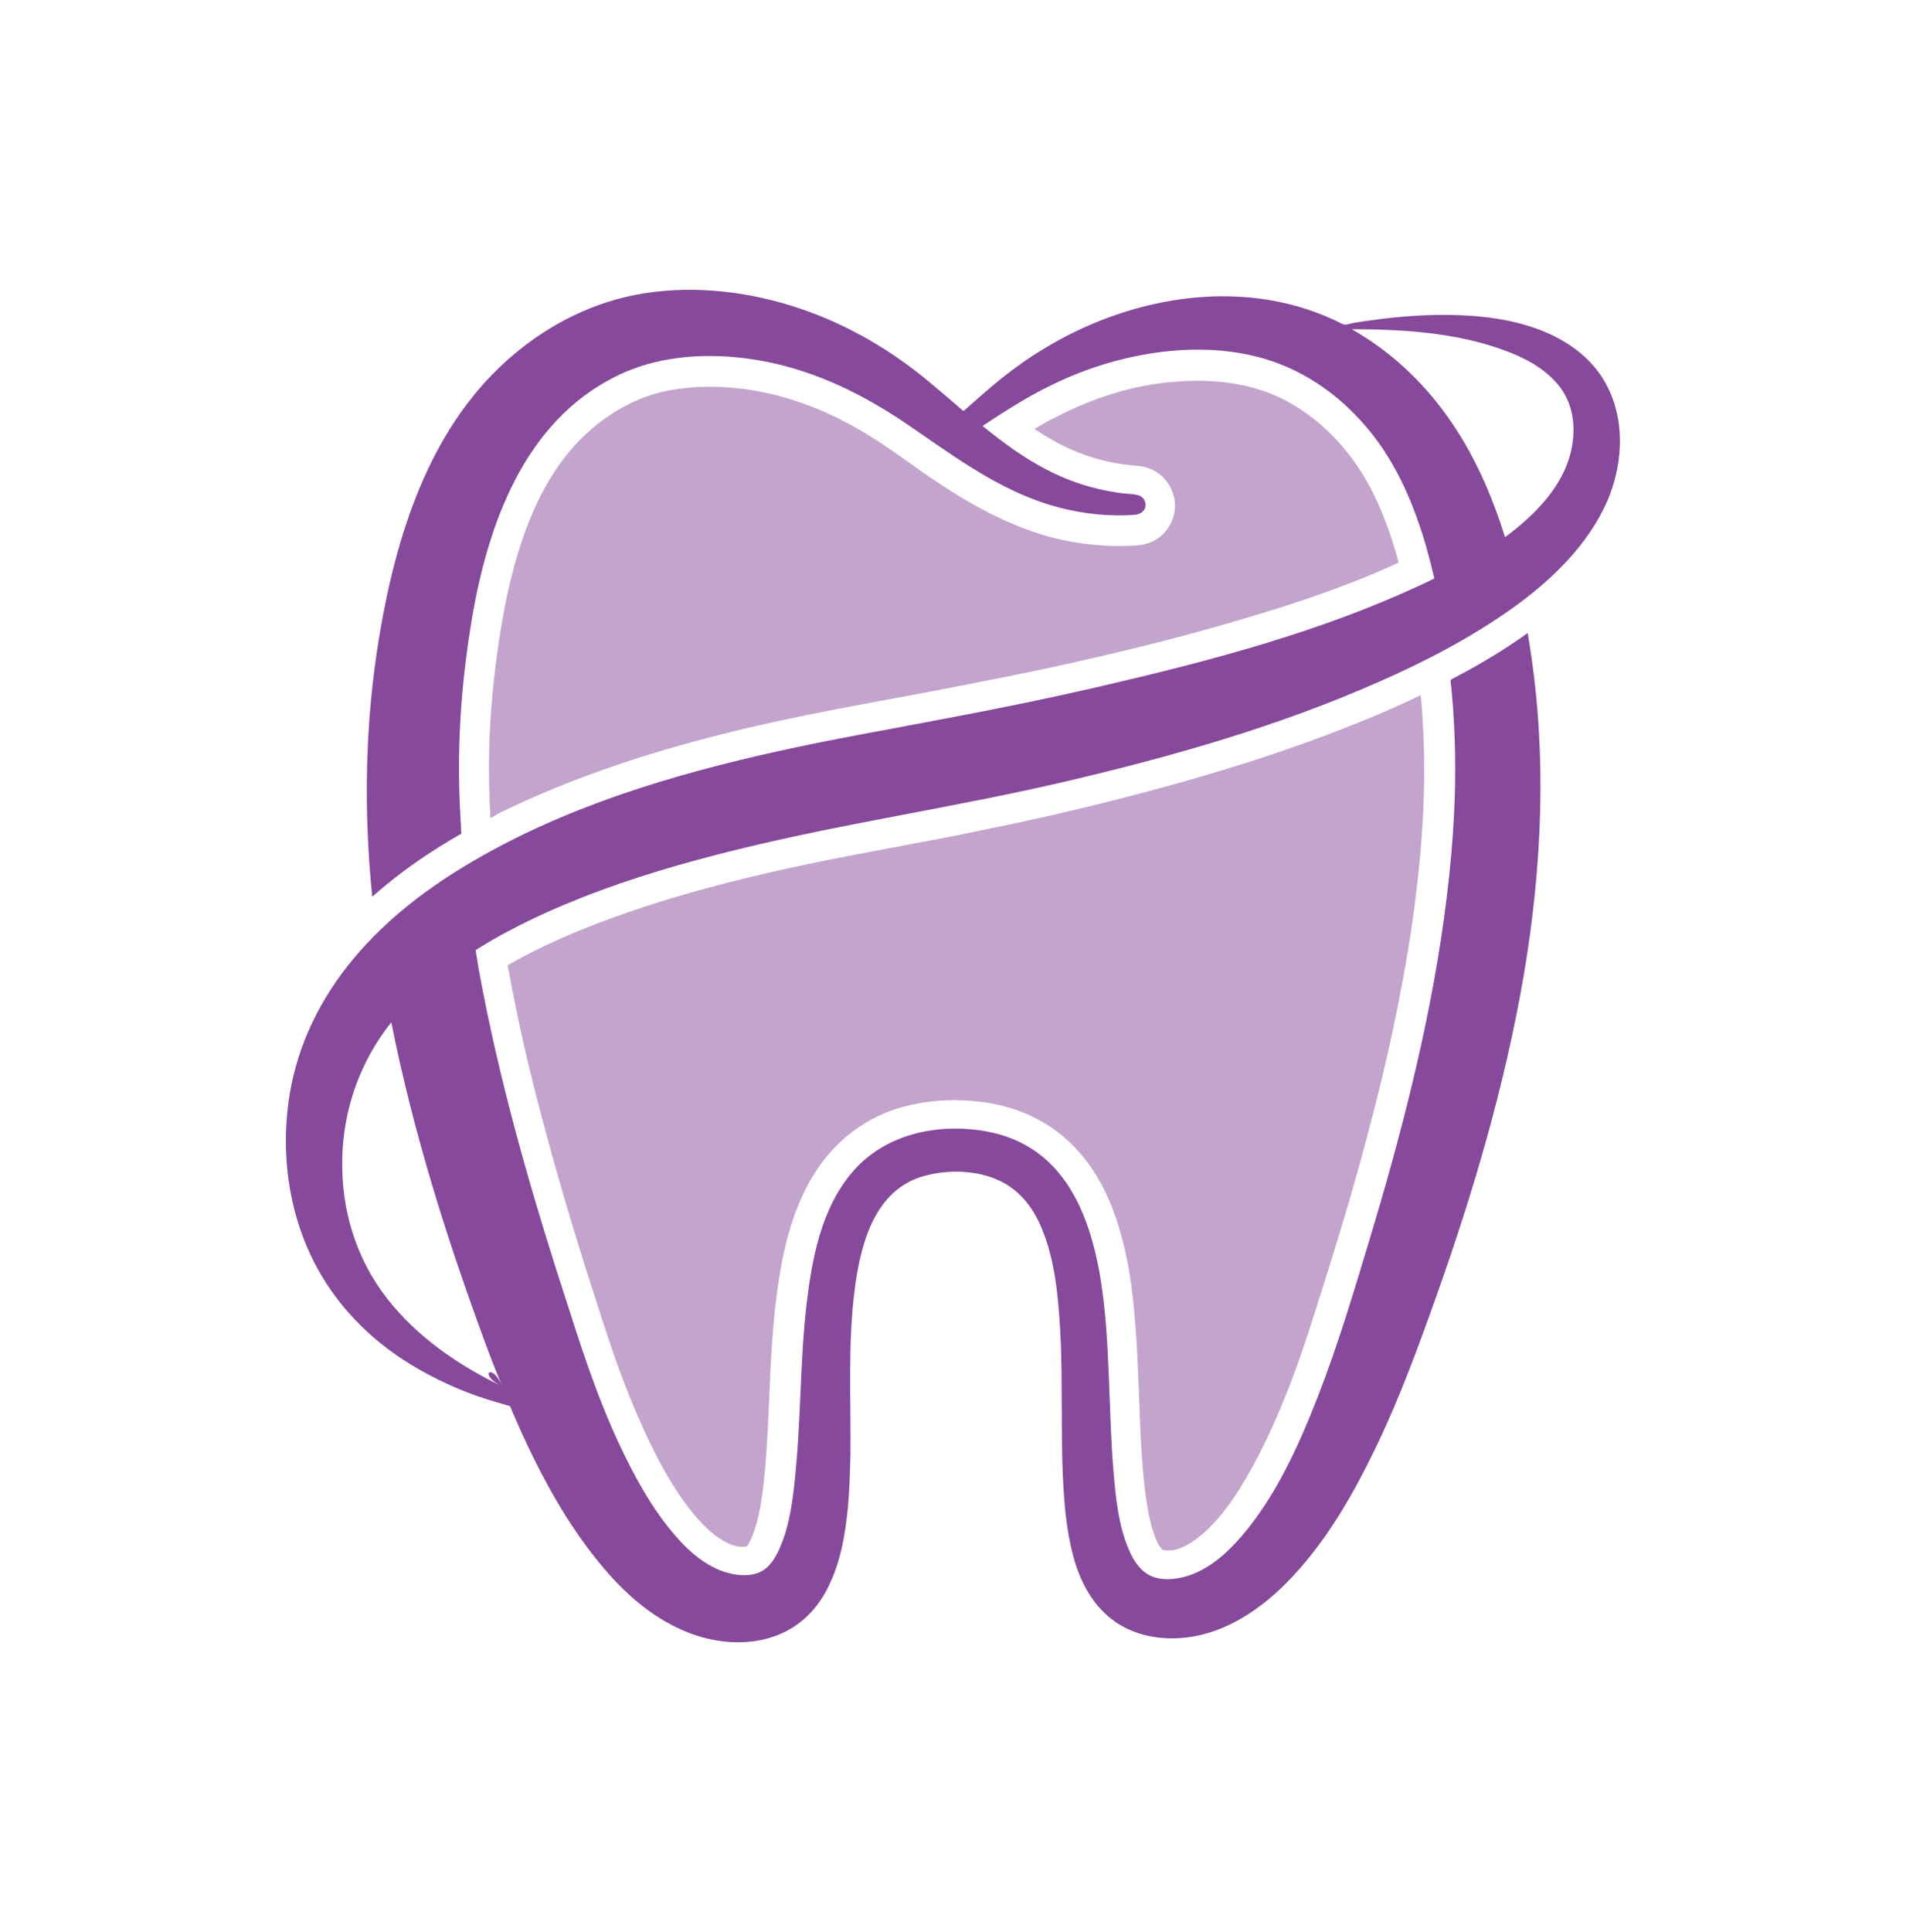
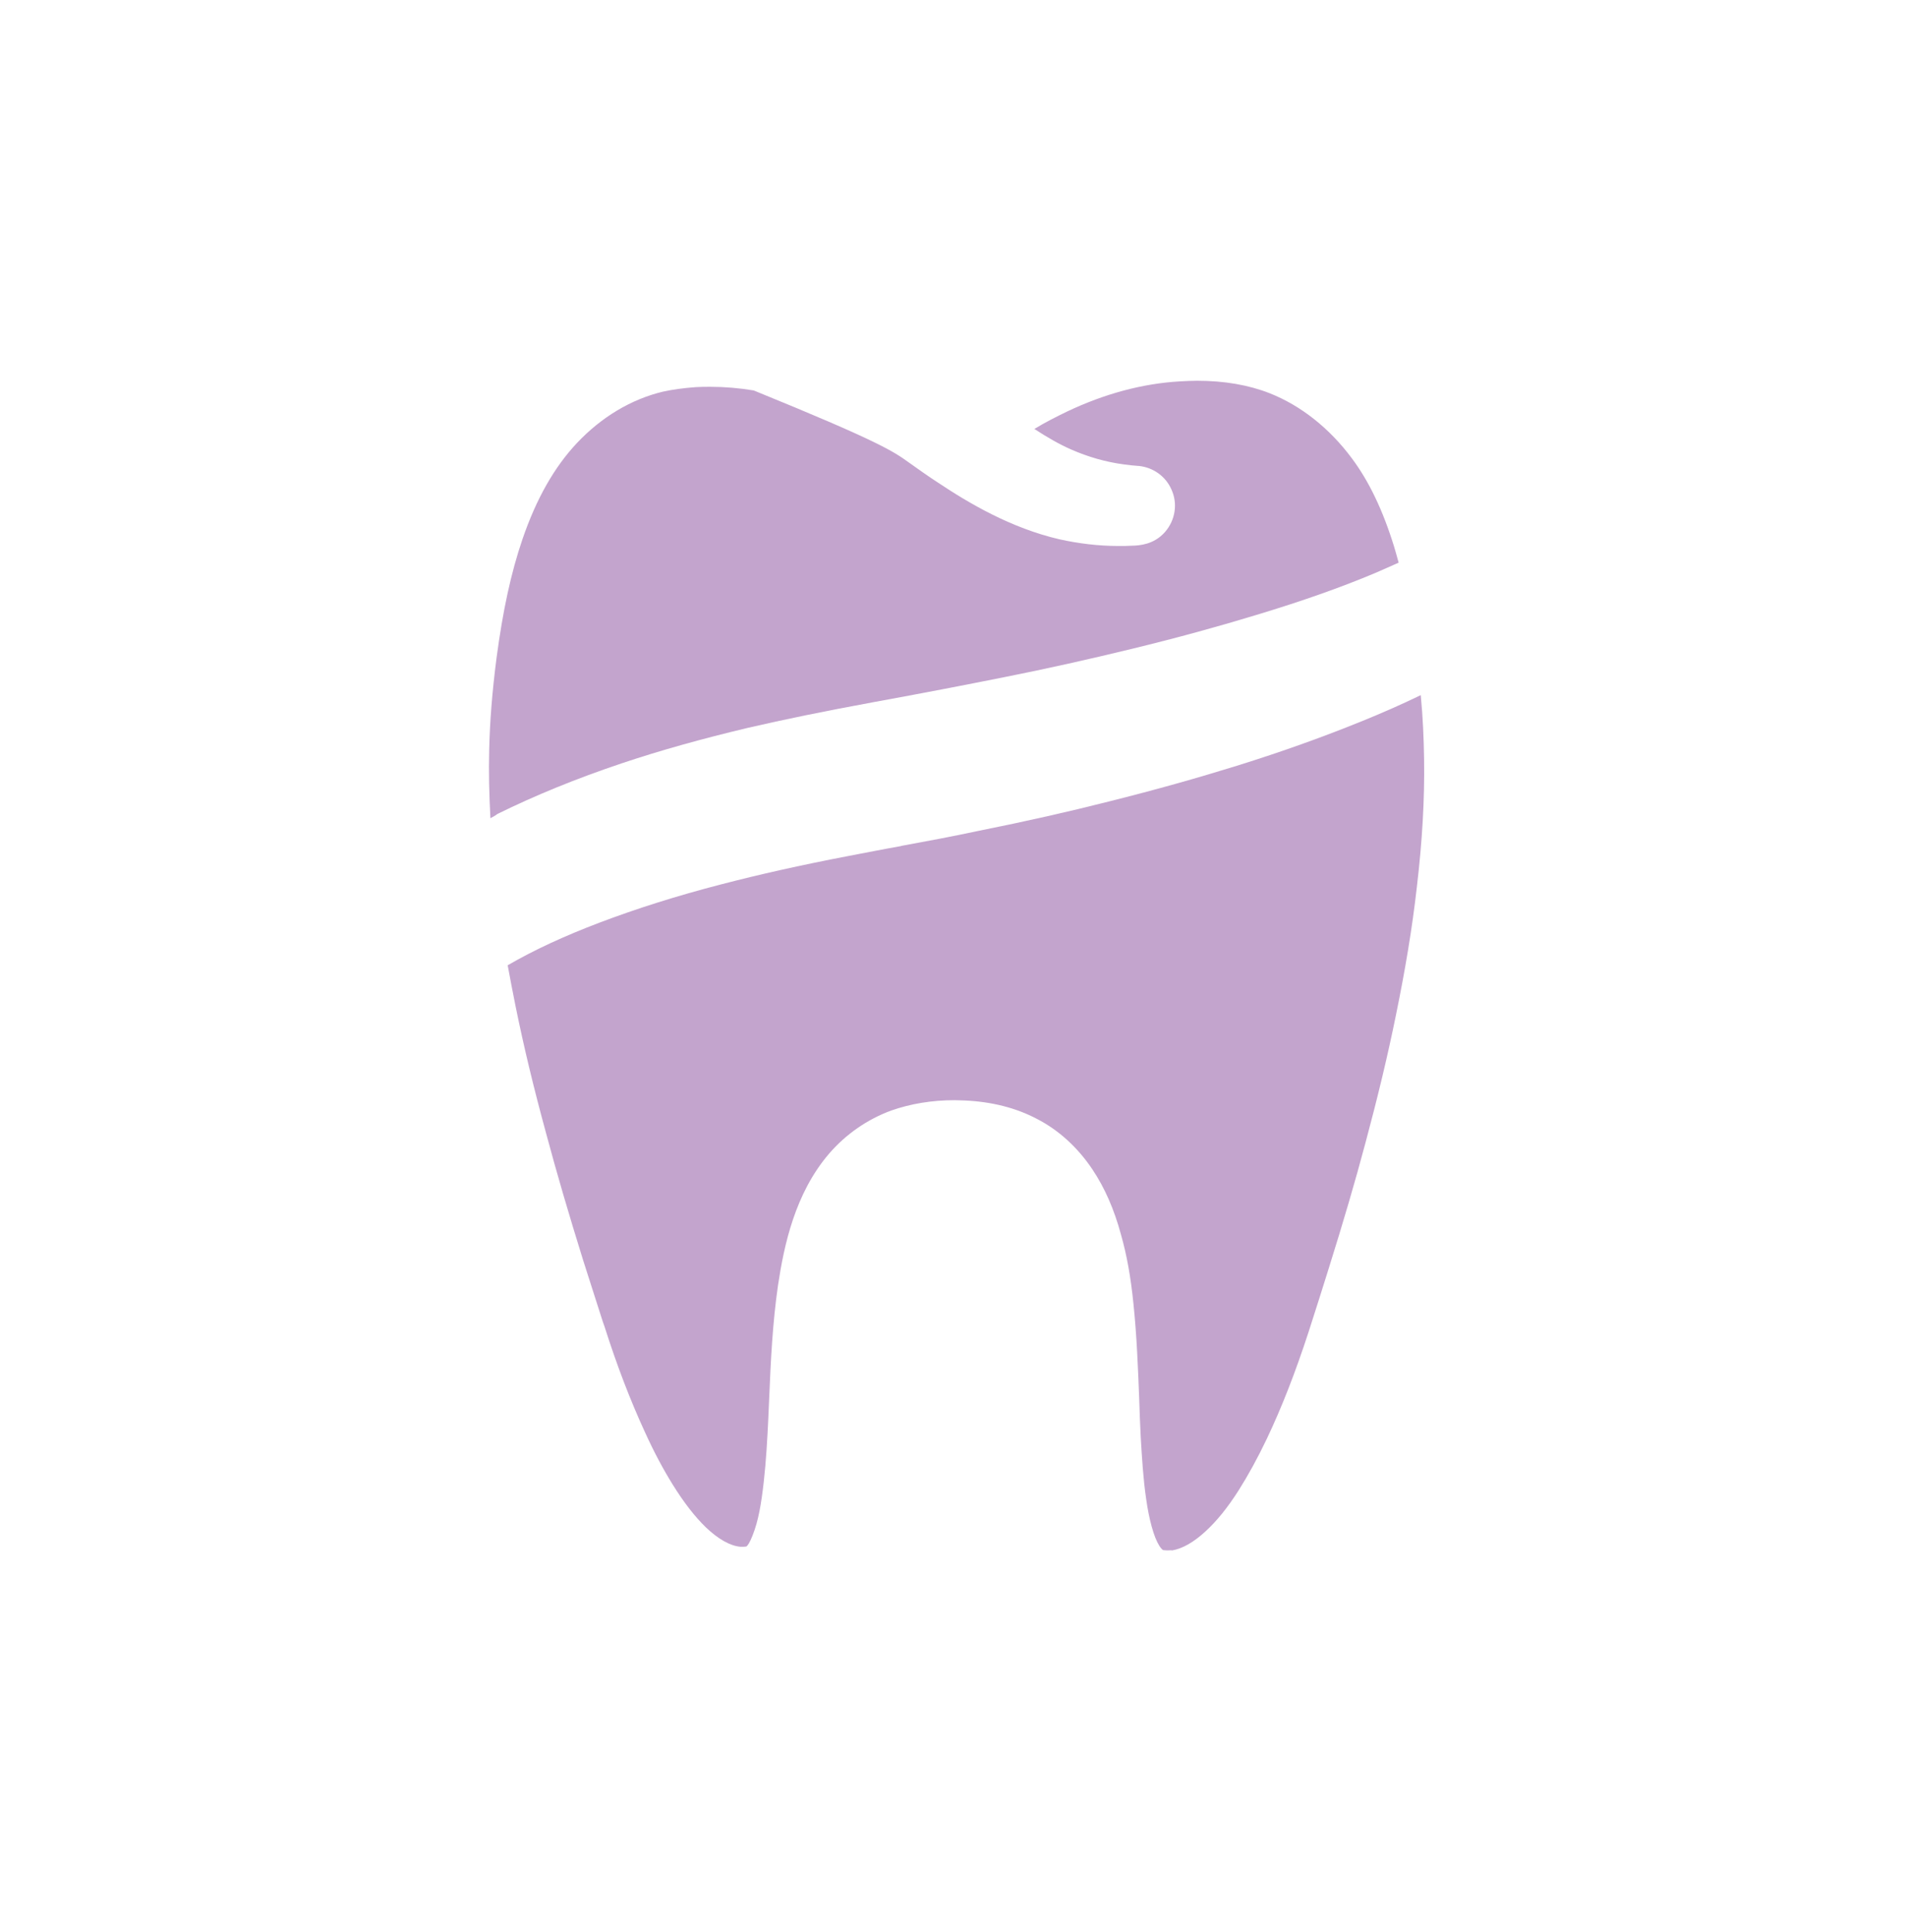
<svg xmlns="http://www.w3.org/2000/svg" width="986.828" height="1000" viewBox="0 0 986.828 1000">
  <defs />
  <g opacity="0.5" transform="matrix(1.569 0 0 1.569 -17.077 -14.117)">
-     <path fill="#87499b" d="M 172.712 278.886 C 172.312 271.186 172.112 263.586 172.312 256.386 C 172.512 246.986 173.312 237.086 174.712 226.186 C 176.812 210.386 179.512 197.886 183.312 186.786 C 187.912 173.386 193.812 163.086 201.212 155.186 C 209.412 146.486 219.212 140.686 229.612 138.186 C 232.812 137.486 236.412 136.986 240.512 136.686 C 242.112 136.586 243.712 136.586 245.312 136.586 C 250.012 136.586 254.812 136.986 259.612 137.786 C 271.812 139.886 284.012 144.486 295.912 151.586 C 300.912 154.586 305.712 157.886 310.712 161.486 C 313.812 163.686 317.012 165.986 320.412 168.186 C 330.612 174.986 344.512 183.186 360.512 186.886 C 366.812 188.286 373.412 189.086 380.012 189.086 C 381.512 189.086 383.012 189.086 384.512 188.986 L 384.812 188.986 C 386.812 188.886 391.612 188.686 395.312 184.486 C 398.712 180.586 399.612 175.086 397.412 170.386 C 395.512 166.086 391.412 163.186 386.712 162.686 L 386.512 162.686 C 384.912 162.586 383.312 162.386 381.812 162.186 C 375.712 161.386 369.912 159.686 364.412 157.286 C 360.512 155.586 356.512 153.286 352.212 150.486 C 355.812 148.286 359.412 146.486 362.912 144.786 C 375.312 138.886 387.912 135.486 400.312 134.786 C 402.212 134.686 404.112 134.586 405.912 134.586 C 414.912 134.586 422.912 135.986 429.812 138.686 C 440.212 142.786 449.612 150.286 456.912 160.086 C 462.612 167.686 467.212 177.286 470.912 189.286 C 471.412 190.986 471.912 192.686 472.412 194.586 C 470.012 195.686 467.412 196.786 464.712 197.986 C 453.312 202.786 440.512 207.286 425.612 211.786 C 412.812 215.686 399.312 219.386 384.512 222.986 C 370.512 226.386 356.312 229.586 342.112 232.386 C 329.112 234.986 315.112 237.686 299.212 240.586 C 282.912 243.586 269.712 246.286 257.612 249.086 C 242.512 252.686 228.812 256.486 216.012 260.786 C 200.812 265.886 187.412 271.386 175.012 277.486 C 174.412 277.986 173.612 278.386 172.712 278.886 Z" />
+     <path fill="#87499b" d="M 172.712 278.886 C 172.312 271.186 172.112 263.586 172.312 256.386 C 172.512 246.986 173.312 237.086 174.712 226.186 C 176.812 210.386 179.512 197.886 183.312 186.786 C 187.912 173.386 193.812 163.086 201.212 155.186 C 209.412 146.486 219.212 140.686 229.612 138.186 C 232.812 137.486 236.412 136.986 240.512 136.686 C 242.112 136.586 243.712 136.586 245.312 136.586 C 250.012 136.586 254.812 136.986 259.612 137.786 C 300.912 154.586 305.712 157.886 310.712 161.486 C 313.812 163.686 317.012 165.986 320.412 168.186 C 330.612 174.986 344.512 183.186 360.512 186.886 C 366.812 188.286 373.412 189.086 380.012 189.086 C 381.512 189.086 383.012 189.086 384.512 188.986 L 384.812 188.986 C 386.812 188.886 391.612 188.686 395.312 184.486 C 398.712 180.586 399.612 175.086 397.412 170.386 C 395.512 166.086 391.412 163.186 386.712 162.686 L 386.512 162.686 C 384.912 162.586 383.312 162.386 381.812 162.186 C 375.712 161.386 369.912 159.686 364.412 157.286 C 360.512 155.586 356.512 153.286 352.212 150.486 C 355.812 148.286 359.412 146.486 362.912 144.786 C 375.312 138.886 387.912 135.486 400.312 134.786 C 402.212 134.686 404.112 134.586 405.912 134.586 C 414.912 134.586 422.912 135.986 429.812 138.686 C 440.212 142.786 449.612 150.286 456.912 160.086 C 462.612 167.686 467.212 177.286 470.912 189.286 C 471.412 190.986 471.912 192.686 472.412 194.586 C 470.012 195.686 467.412 196.786 464.712 197.986 C 453.312 202.786 440.512 207.286 425.612 211.786 C 412.812 215.686 399.312 219.386 384.512 222.986 C 370.512 226.386 356.312 229.586 342.112 232.386 C 329.112 234.986 315.112 237.686 299.212 240.586 C 282.912 243.586 269.712 246.286 257.612 249.086 C 242.512 252.686 228.812 256.486 216.012 260.786 C 200.812 265.886 187.412 271.386 175.012 277.486 C 174.412 277.986 173.612 278.386 172.712 278.886 Z" />
  </g>
  <g opacity="0.5" transform="matrix(1.569 0 0 1.569 -17.077 -14.117)">
    <path fill="#87499b" d="M 396.112 520.386 C 395.412 520.386 395.012 520.286 394.712 520.286 C 394.612 520.286 394.112 519.886 393.512 518.986 C 392.512 517.386 391.712 515.386 390.912 512.486 C 390.212 509.886 389.612 507.086 389.112 503.486 C 388.112 496.786 387.712 489.686 387.312 483.086 C 387.112 478.786 386.912 474.486 386.812 470.586 C 386.412 460.286 386.012 449.686 384.912 439.086 C 384.012 430.186 382.712 422.986 380.812 416.286 C 378.512 407.786 375.412 400.786 371.412 394.786 C 366.612 387.586 360.312 381.786 353.112 378.086 C 346.112 374.386 338.112 372.386 329.212 371.986 C 328.112 371.986 327.012 371.886 325.912 371.886 C 318.312 371.886 311.312 373.086 305.012 375.286 C 297.112 378.186 290.012 383.086 284.412 389.586 C 273.212 402.686 269.612 419.686 267.612 432.986 C 265.812 445.386 265.212 457.986 264.712 470.086 C 264.612 472.386 264.512 474.586 264.412 476.886 C 264.112 483.286 263.712 490.686 262.912 497.786 C 262.112 504.786 261.212 510.486 259.212 515.486 C 258.312 517.786 257.612 518.786 257.212 519.086 C 257.112 519.086 256.712 519.186 256.212 519.186 C 255.912 519.186 255.612 519.186 255.212 519.186 C 251.812 518.886 247.912 516.686 243.812 512.786 C 240.112 509.186 236.612 504.686 232.812 498.586 C 229.712 493.586 226.712 487.986 223.712 481.386 C 218.912 470.986 214.512 459.586 210.312 446.386 L 209.812 444.986 C 207.712 438.286 205.412 431.386 203.312 424.686 C 198.612 409.586 194.612 395.986 191.112 382.886 C 187.012 367.886 183.712 354.186 181.012 340.886 C 180.112 336.386 179.212 331.786 178.412 327.386 C 187.212 322.286 197.212 317.686 208.812 313.286 C 220.712 308.786 233.812 304.586 248.912 300.686 C 261.212 297.486 274.912 294.386 290.612 291.386 C 296.412 290.286 302.412 289.086 308.112 288.086 L 308.412 287.986 C 316.612 286.486 325.212 284.886 333.612 283.086 C 349.612 279.886 363.712 276.686 376.712 273.386 C 392.312 269.486 406.112 265.586 419.012 261.586 C 434.112 256.886 447.712 251.986 460.512 246.786 C 467.412 243.986 473.712 241.186 479.712 238.286 C 480.412 245.486 480.712 252.586 480.812 259.386 C 481.012 272.686 480.212 286.486 478.412 301.686 C 476.912 314.986 474.612 328.786 471.512 343.886 C 468.812 357.186 465.512 370.886 461.512 385.786 C 458.112 398.586 454.112 412.186 449.312 427.486 C 447.412 433.486 445.412 439.986 442.712 448.286 C 438.312 461.786 433.812 473.286 428.912 483.586 C 425.812 490.086 422.712 495.686 419.612 500.586 C 415.912 506.386 412.412 510.686 408.712 514.086 C 404.812 517.686 401.112 519.786 397.712 520.386 C 397.312 520.286 396.612 520.386 396.112 520.386 Z" />
  </g>
-   <path fill="#87499b" transform="matrix(1.569 0 0 1.569 -17.077 -14.117)" d="M 542.012 137.986 C 535.512 123.486 520.212 116.586 505.312 114.186 C 497.312 112.886 489.112 112.686 481.012 112.986 C 476.512 113.186 472.012 113.586 467.512 114.086 C 465.312 114.386 463.112 114.686 460.912 114.986 C 459.812 115.186 458.712 115.286 457.612 115.486 C 456.512 115.686 454.812 116.386 453.912 115.886 C 422.812 99.986 385.012 106.186 355.912 123.686 C 348.812 127.886 342.212 132.886 336.012 138.286 C 334.412 139.686 332.812 141.086 331.212 142.486 C 330.412 143.186 329.612 143.886 328.812 144.586 C 327.812 143.786 326.912 142.986 325.912 142.086 C 322.512 139.186 319.112 136.286 315.712 133.486 C 302.712 122.986 287.812 114.686 271.812 109.786 C 255.312 104.686 237.412 102.986 220.412 106.286 C 204.512 109.386 189.712 117.386 177.712 128.286 C 152.312 151.286 141.612 185.686 136.112 218.486 C 131.312 247.086 130.812 275.986 133.712 304.786 C 140.012 299.186 146.712 294.186 153.712 289.686 C 155.412 288.586 157.212 287.486 159.012 286.386 C 159.912 285.886 160.812 285.286 161.712 284.786 C 162.212 284.486 162.612 284.286 163.112 283.986 C 163.012 283.286 163.012 282.486 163.012 281.786 C 162.712 277.186 162.512 272.686 162.412 268.086 C 162.012 249.886 163.512 231.586 166.512 213.586 C 171.812 182.086 183.812 147.986 214.412 132.986 C 229.712 125.486 247.712 125.086 264.212 128.386 C 280.912 131.786 296.212 139.386 310.312 148.986 C 324.212 158.486 337.812 168.686 353.812 174.386 C 362.012 177.286 370.612 178.886 379.312 178.986 C 381.312 178.986 383.312 178.986 385.312 178.786 C 387.112 178.686 388.712 177.686 388.912 175.786 C 389.012 174.086 387.912 172.686 386.312 172.286 C 384.112 171.786 381.812 171.886 379.612 171.486 C 371.412 170.286 363.412 167.686 356.012 163.786 C 348.512 159.886 341.612 154.786 335.112 149.486 C 342.412 144.686 349.712 139.986 357.512 136.186 C 365.212 132.386 373.312 129.386 381.612 127.386 C 398.012 123.386 416.212 122.786 432.212 128.686 C 446.612 133.986 458.812 144.486 467.312 157.186 C 471.912 164.086 475.512 171.686 478.312 179.486 C 479.812 183.586 481.112 187.686 482.212 191.886 C 482.812 193.986 483.312 196.086 483.812 198.186 C 483.912 198.686 484.112 199.286 484.212 199.786 C 483.712 199.986 483.212 200.286 482.812 200.486 C 481.712 200.986 480.612 201.586 479.412 202.086 C 446.712 217.286 411.312 226.686 376.212 234.886 C 358.212 239.086 340.112 242.786 321.912 246.186 C 303.812 249.686 285.612 252.786 267.612 256.786 C 232.812 264.486 197.812 274.986 166.912 293.086 C 152.312 301.586 138.612 311.986 127.712 324.986 C 116.912 337.886 109.312 352.986 106.512 369.686 C 103.712 386.386 105.412 404.286 112.012 419.886 C 118.112 434.486 128.512 446.786 141.412 455.786 C 148.012 460.386 155.212 464.186 162.612 467.286 C 166.712 468.986 170.812 470.386 175.012 471.586 C 176.012 471.886 177.112 472.186 178.112 472.486 C 178.812 472.686 179.112 472.586 179.412 473.286 C 179.612 473.786 179.812 474.286 180.012 474.786 C 180.912 476.886 181.912 478.986 182.812 481.186 C 189.812 496.486 198.012 511.586 208.812 524.686 C 218.412 536.486 230.912 546.886 246.212 549.886 C 253.512 551.286 261.312 550.986 268.312 547.986 C 274.712 545.286 279.812 540.386 283.212 534.286 C 286.512 528.386 288.412 521.786 289.512 515.186 C 291.012 506.486 291.312 497.686 291.512 488.886 C 291.712 470.786 290.612 452.486 292.912 434.386 C 294.812 419.486 299.412 401.386 315.812 396.886 C 323.712 394.686 333.312 394.886 340.812 398.486 C 347.812 401.786 352.312 408.086 355.012 415.086 C 358.212 423.186 359.512 431.886 360.212 440.486 C 361.012 449.686 361.212 458.886 361.212 468.086 C 361.312 477.286 361.212 486.586 361.612 495.786 C 362.012 504.586 362.712 513.586 365.012 522.186 C 367.012 529.686 370.512 536.886 376.512 542.086 C 382.612 547.386 390.612 549.586 398.612 549.386 C 414.112 548.986 427.412 539.786 437.612 528.786 C 449.112 516.486 457.612 501.486 464.912 486.386 C 472.712 470.186 478.912 453.286 484.912 436.386 C 497.112 402.086 507.412 367.086 513.612 331.186 C 519.812 294.886 521.412 257.986 515.612 221.586 C 515.412 220.286 515.212 219.086 515.012 217.786 C 507.912 222.886 500.512 227.386 492.812 231.486 C 491.912 231.986 490.912 232.486 490.012 232.986 C 489.312 233.386 489.612 233.586 489.612 234.286 C 489.712 234.786 489.712 235.386 489.812 235.886 C 490.012 238.286 490.212 240.586 490.412 242.986 C 490.712 247.586 490.912 252.086 491.012 256.686 C 491.412 275.086 489.912 293.486 487.412 311.686 C 482.412 348.086 473.112 383.786 462.512 418.886 C 457.312 436.086 452.112 453.486 445.512 470.286 C 439.212 486.286 431.812 502.686 420.512 515.786 C 415.512 521.586 409.312 527.086 401.812 529.086 C 398.112 530.086 393.712 530.386 390.212 528.586 C 386.912 526.886 384.812 523.486 383.412 520.186 C 379.912 512.086 379.012 502.786 378.312 494.086 C 377.512 484.986 377.312 475.786 376.912 466.586 C 375.712 436.086 374.512 389.186 336.412 382.186 C 320.312 379.286 302.712 382.986 291.912 395.886 C 281.812 407.886 278.812 424.186 277.012 439.386 C 274.912 457.686 275.212 476.186 273.412 494.486 C 272.612 502.986 271.612 511.886 268.112 519.786 C 266.612 523.186 264.512 526.586 260.812 527.886 C 257.312 529.086 253.212 528.586 249.712 527.386 C 242.312 524.886 236.412 518.986 231.612 512.986 C 226.212 506.286 221.912 498.786 218.012 491.086 C 209.912 475.086 204.112 458.086 198.712 440.986 C 187.512 406.786 177.212 371.686 170.212 335.886 C 169.312 331.386 168.512 326.886 167.812 322.386 C 171.512 320.086 175.212 317.886 179.112 315.886 C 186.812 311.786 194.712 308.286 202.812 305.086 C 219.512 298.486 236.812 293.486 254.312 289.186 C 290.112 280.386 326.612 275.186 362.412 266.786 C 397.512 258.586 432.612 248.586 465.712 233.986 C 481.012 227.286 496.012 219.486 509.712 209.786 C 522.612 200.586 534.812 188.986 541.312 174.186 C 546.112 162.886 547.212 149.386 542.012 137.986 C 539.412 132.186 544.812 144.186 542.012 137.986 Z M 323.712 149.486 C 323.812 149.386 323.912 149.286 324.012 149.186 C 323.912 149.286 323.812 149.386 323.712 149.486 Z M 176.612 466.286 C 162.212 459.386 148.512 449.986 138.612 437.286 C 128.312 424.086 123.512 408.086 123.812 391.386 C 124.112 374.886 129.712 359.086 140.012 346.186 C 147.112 381.886 158.012 416.686 170.612 450.886 C 172.512 456.086 174.512 461.186 176.612 466.286 C 168.512 462.486 173.212 457.986 176.612 466.286 Z M 529.612 156.286 C 527.312 168.986 517.512 178.786 507.512 186.186 C 503.112 171.986 497.012 158.186 488.312 146.086 C 480.012 134.486 469.312 124.586 456.912 117.586 C 473.612 117.586 491.312 118.686 507.112 124.486 C 513.812 126.886 520.512 130.386 525.112 135.986 C 529.812 141.686 530.912 149.186 529.612 156.286 C 527.312 168.986 530.812 149.786 529.612 156.286 Z" />
</svg>